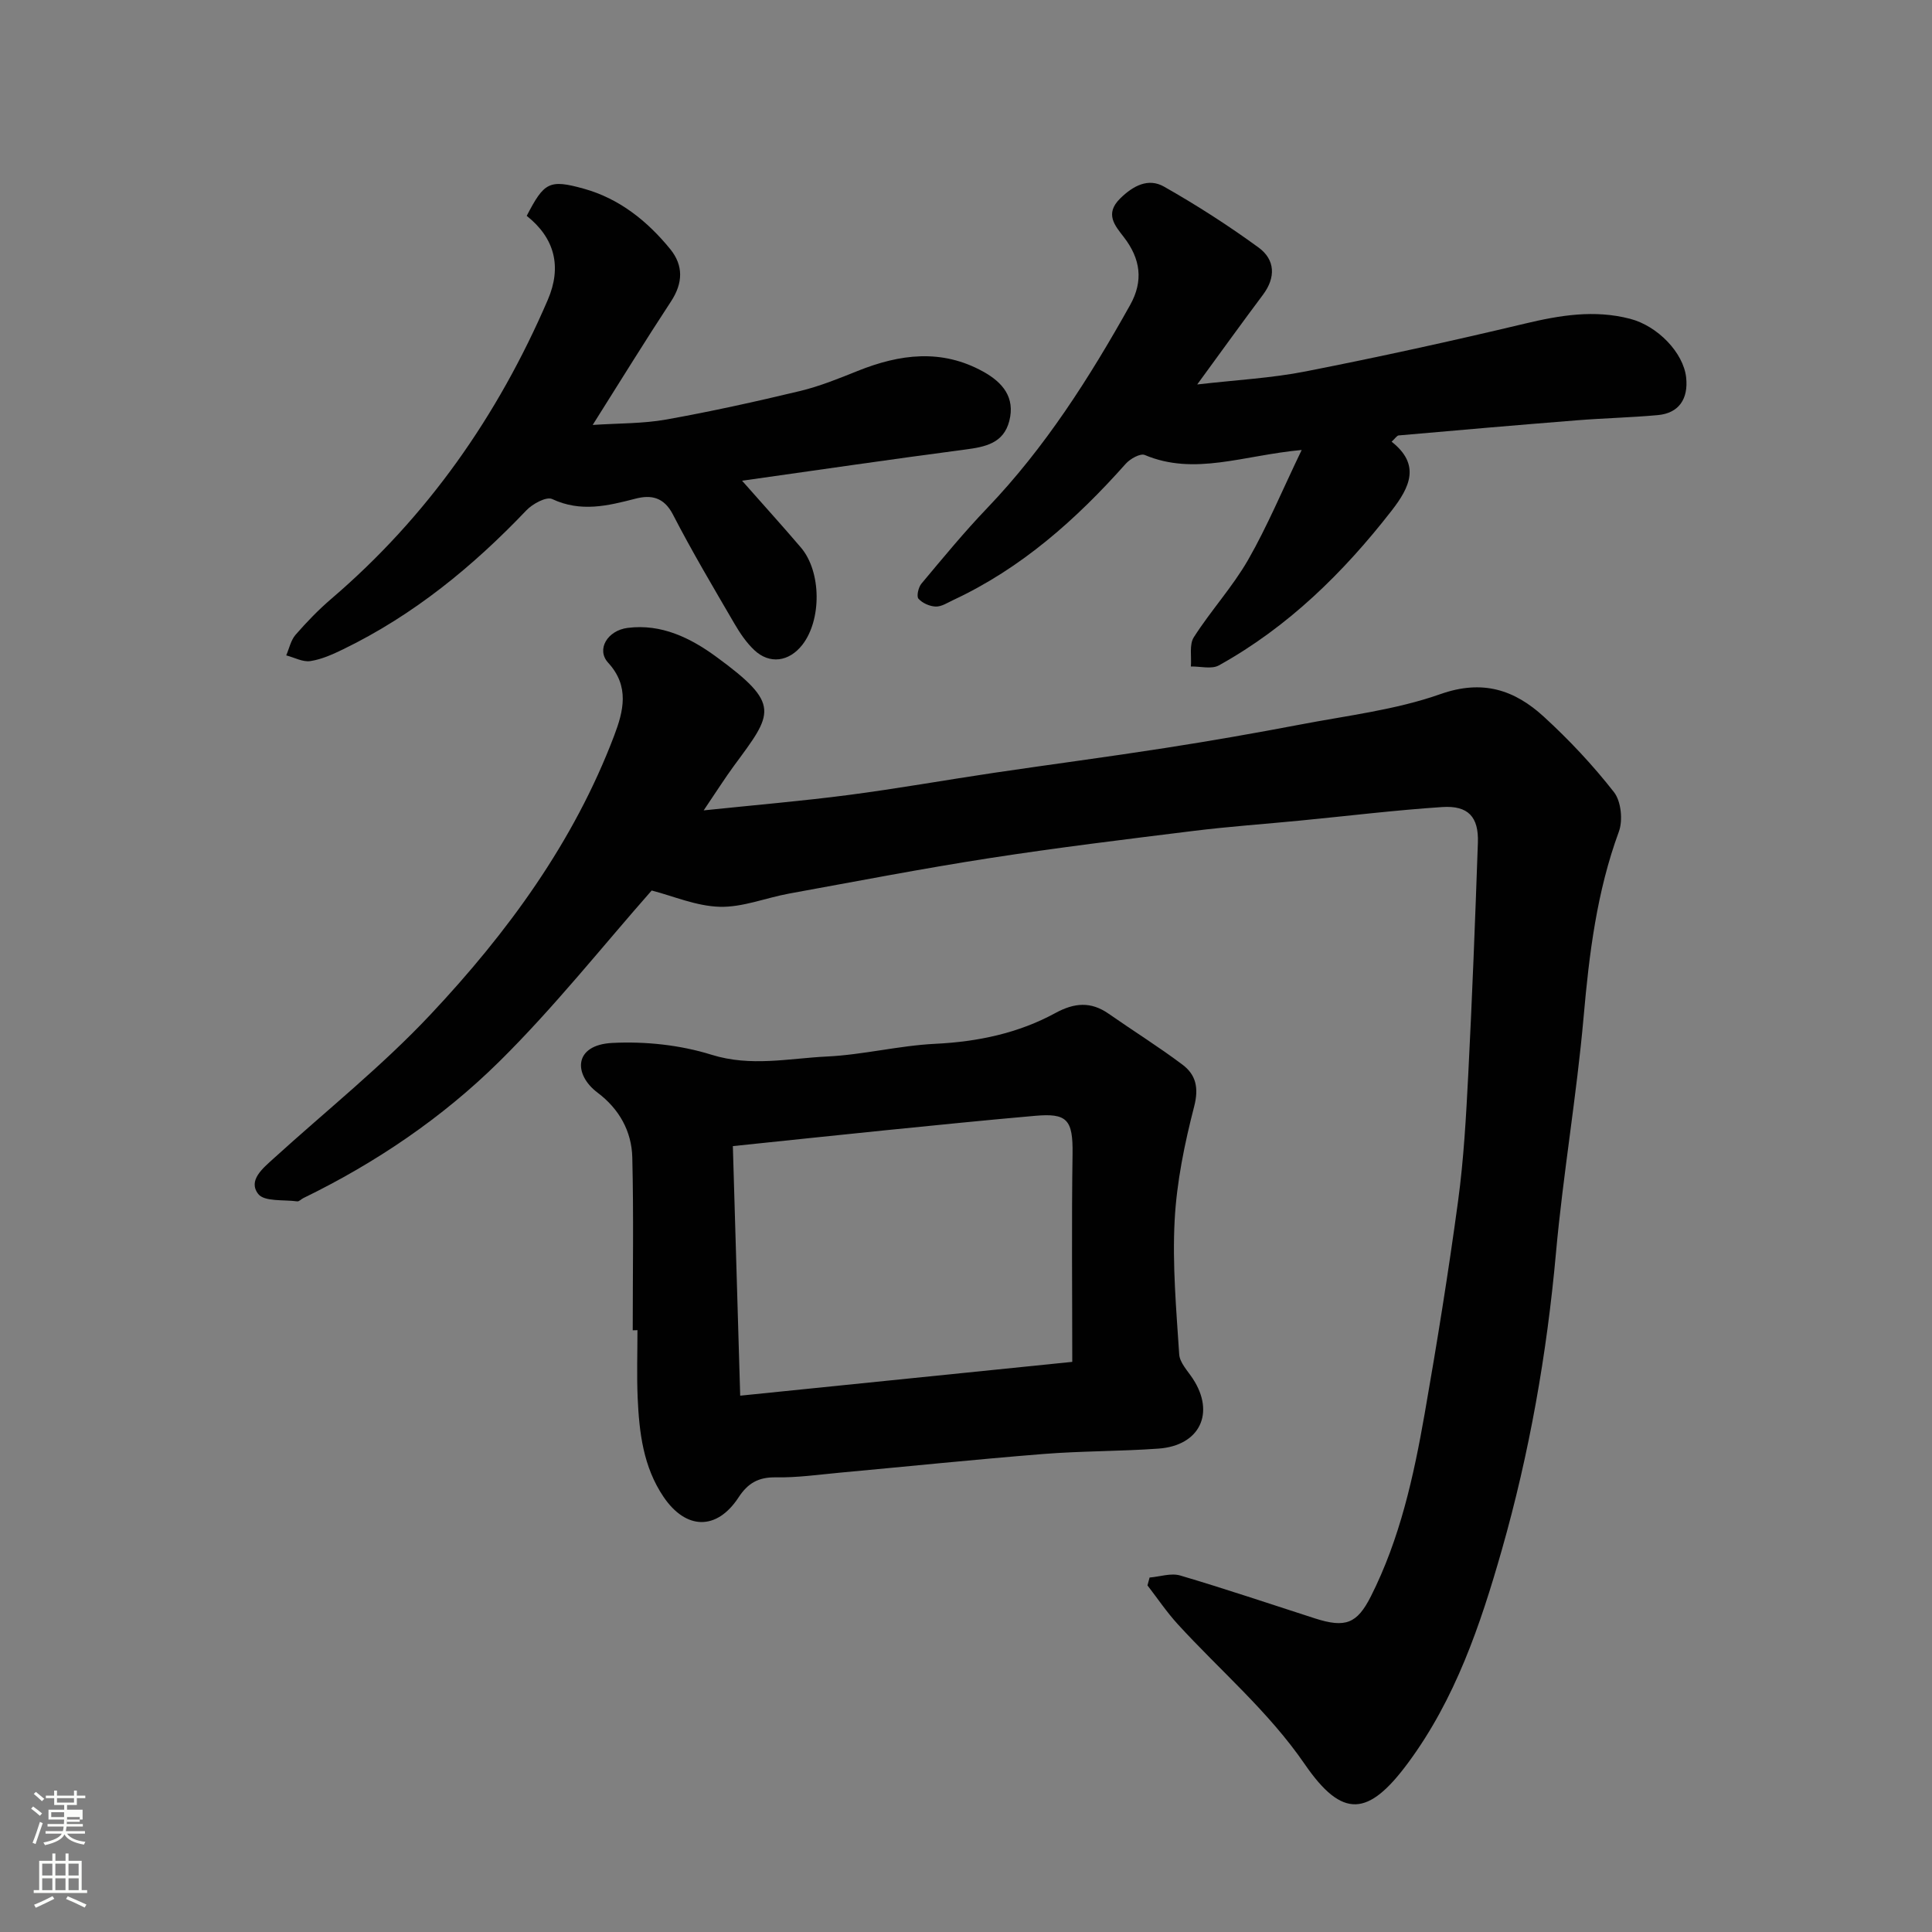
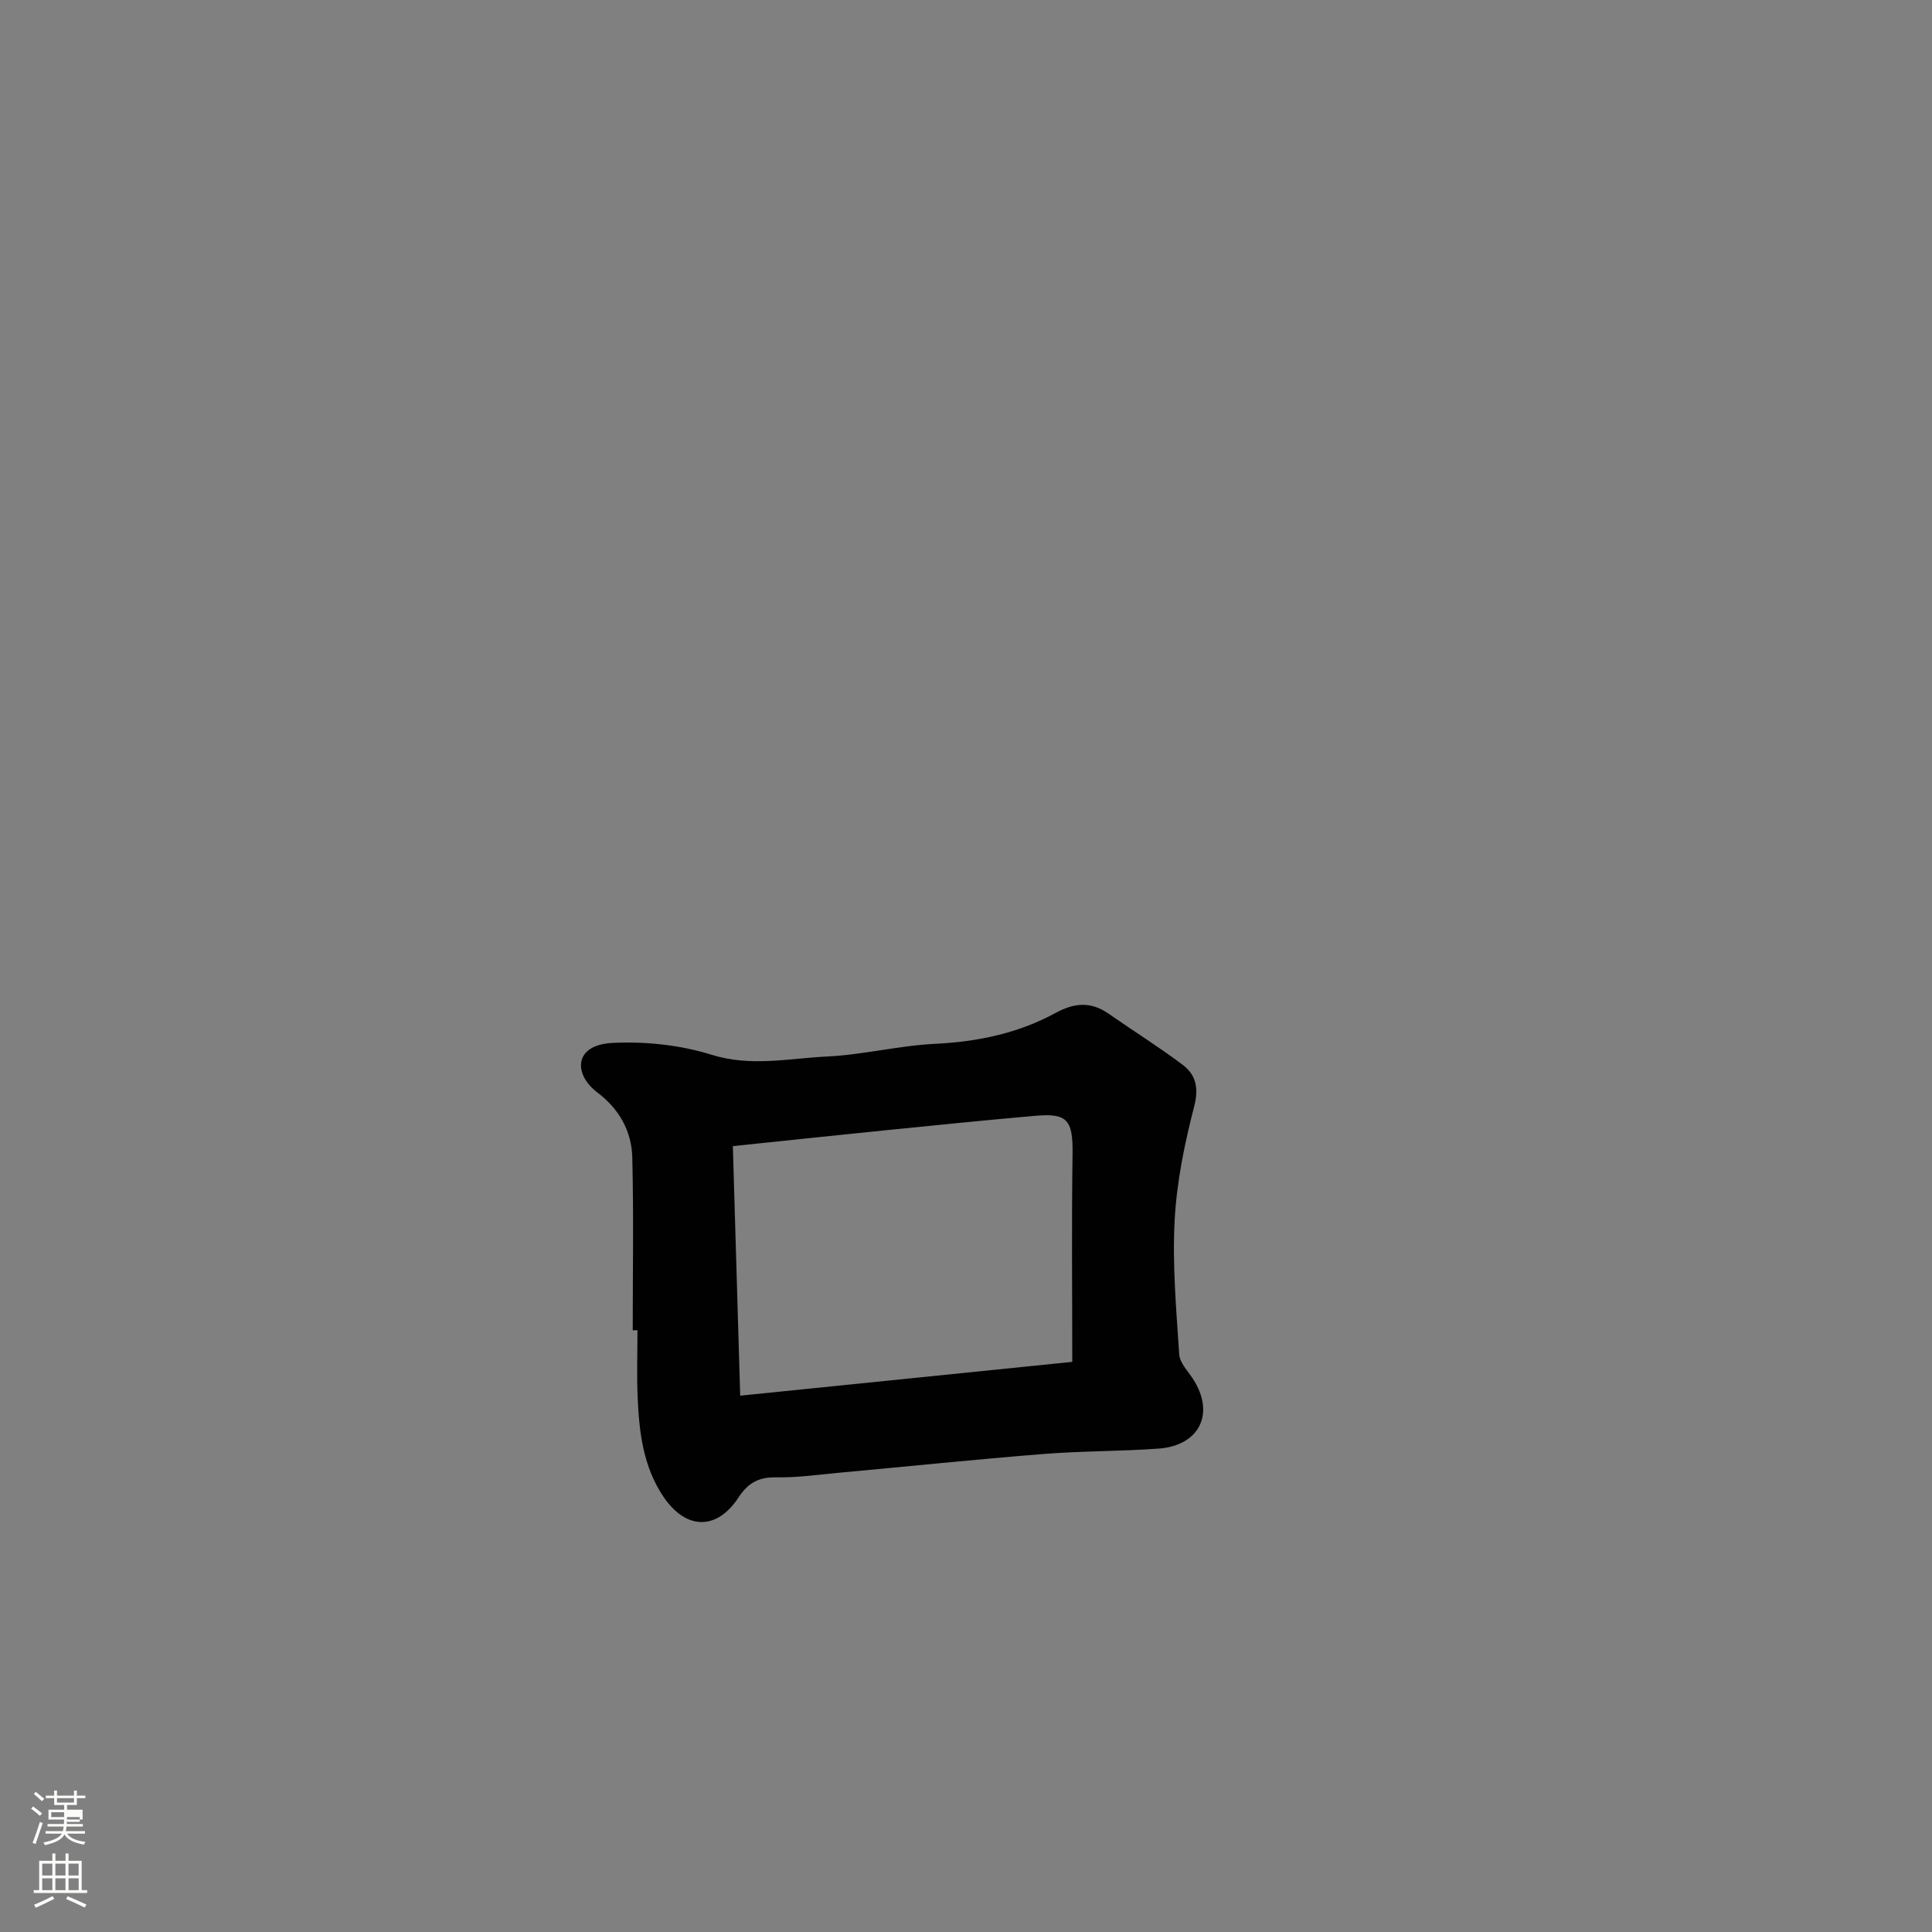
<svg xmlns="http://www.w3.org/2000/svg" enable-background="new 0 0 400 400" viewBox="0 0 400 400">
  <rect x="0" y="0" width="400" height="400" fill="#808080" stroke="none" />
  <path d="m6.44 374.46.42-.45c.65.47 1.27.95 1.85 1.44l-.45.49c-.65-.56-1.25-1.06-1.82-1.48m.93 7.33-.63-.26c.55-1.36 1.05-2.8 1.52-4.33.19.1.38.19.59.27-.46 1.29-.95 2.73-1.48 4.32m-.38-10.38.44-.42c.43.34 1.01.82 1.74 1.44l-.49.49c-.53-.51-1.09-1.01-1.69-1.51m2.5.35h1.72v-1.04h.59v1.04h3.52v-1.04h.59v1.04h1.75v.53h-1.75v1.42h-2.03v.97h3.22v2.03h-3.24c0 .35-.01.66-.03.93h3.32v.53h-3.37c-.03.27-.08.58-.15.94h3.96v.53h-3.71c.67.92 1.93 1.48 3.79 1.68-.13.24-.23.44-.29.59-2.13-.38-3.48-1.08-4.04-2.12-.43.97-1.77 1.72-4.03 2.23-.09-.19-.2-.37-.33-.55 2.1-.42 3.37-1.03 3.81-1.83h-3.36v-.53h3.58c.08-.29.13-.61.16-.94h-3.33v-.53h3.39c.02-.27.04-.58.04-.93h-3.23v-2.03h3.25v-.97h-2.07v-1.42h-1.73zm1.12 3.44v1h2.65c.01-.3.02-.44.01-.4v-.25-.35zm1.19-2h3.52v-.91h-3.52zm4.71 3h-2.63v.59c0 .15-.01.28-.01.4h2.64v-1.99z" fill="#fbfcfa" />
  <path d="m13.56 383.74h.63v1.52h2.72v6.07h1.13v.6h-11.06v-.6h1.13v-6.07h2.73v-1.52h.63v1.52h2.1v-1.52zm-2.69 8.83.38.56c-1.24.63-2.53 1.25-3.85 1.85-.1-.21-.21-.42-.34-.63 1.36-.55 2.63-1.15 3.81-1.78m-2.13-4.27h2.1v-2.45h-2.1zm0 3.04h2.1v-2.46h-2.1zm2.72-3.04h2.1v-2.45h-2.1zm0 3.04h2.1v-2.46h-2.1zm6.07 3.6c-1.41-.71-2.7-1.3-3.86-1.78l.35-.56c1.45.62 2.75 1.19 3.88 1.72zm-1.25-9.09h-2.1v2.45h2.1zm-2.09 5.49h2.1v-2.46h-2.1z" fill="#fbfcfa" />
  <g fill="#010101">
-     <path d="m145.69 167.78c10.82-1.13 20.45-1.94 30.02-3.19 10.04-1.31 20.02-3.09 30.04-4.58 11.81-1.75 23.65-3.3 35.44-5.14 9.35-1.45 18.67-3.08 27.96-4.85 9.75-1.87 19.79-3.04 29.07-6.31 8.78-3.1 15.37-.86 21.43 4.69 5.23 4.79 10.15 10.03 14.51 15.61 1.48 1.9 1.87 5.82 1.01 8.17-4.57 12.43-6.15 25.29-7.3 38.38-1.44 16.31-4.25 32.5-5.72 48.8-1.88 20.9-5.49 41.46-11.23 61.59-4.43 15.52-9.62 30.82-19.39 44.03-8.22 11.11-13.56 11.67-21.4.27-7.53-10.96-17.5-19.36-26.3-28.99-2.28-2.5-4.19-5.34-6.26-8.02.15-.54.29-1.09.44-1.63 2.12-.17 4.43-.98 6.34-.42 9.35 2.76 18.6 5.89 27.89 8.88 6.33 2.03 8.72 1.09 11.58-4.55 6.02-11.92 8.86-24.82 11.14-37.82 2.56-14.64 4.93-29.32 6.92-44.04 1.17-8.63 1.65-17.37 2.1-26.08.82-16.02 1.44-32.06 2-48.1.19-5.34-1.99-7.74-7.37-7.39-9.82.65-19.61 1.85-29.41 2.8-7.36.72-14.74 1.23-22.08 2.14-14.13 1.75-28.26 3.47-42.33 5.65-13.86 2.15-27.64 4.82-41.44 7.33-4.8.88-9.59 2.86-14.34 2.73-4.85-.13-9.65-2.23-14.09-3.37-10.2 11.57-20.21 24.22-31.6 35.46-11.77 11.61-25.53 20.93-40.51 28.22-.44.21-.88.73-1.27.68-2.79-.38-6.82.1-8.08-1.53-2.17-2.81.96-5.32 3.18-7.34 10.88-9.89 22.45-19.12 32.48-29.8 15.95-16.97 29.68-35.7 38.04-57.76 1.91-5.03 3.24-10.2-1.24-15.08-2.53-2.76-.14-6.69 4.02-7.22 7.03-.9 13.05 2.11 18.3 5.94 13.61 9.94 11.77 11.68 3.69 22.65-1.83 2.5-3.49 5.12-6.24 9.19z" />
    <path d="m131 275.42c0-11.93.2-23.86-.09-35.78-.13-5.43-2.72-10.05-7.17-13.4-5.05-3.79-4.98-9.9 3.01-10.31 6.82-.35 14.05.41 20.55 2.44 8.17 2.55 16 .75 23.92.37 7.49-.36 14.91-2.26 22.4-2.63 8.82-.43 17.19-2.18 24.9-6.38 3.91-2.13 7.33-2.42 11.01.15 5.07 3.54 10.33 6.82 15.27 10.53 2.79 2.09 3.44 4.78 2.44 8.67-1.99 7.7-3.62 15.65-4.04 23.56-.49 9.21.34 18.51.94 27.75.11 1.73 1.74 3.41 2.8 5.02 4.69 7.11 1.5 13.89-7.09 14.51-7.91.57-15.87.48-23.78 1.11-14.07 1.12-28.12 2.58-42.18 3.87-4.42.41-8.86 1.05-13.28.97-3.58-.06-5.77 1.2-7.7 4.15-4.52 6.9-10.89 6.74-15.53-.11-4.21-6.22-5.04-13.33-5.36-20.53-.2-4.65-.04-9.32-.04-13.99-.31.03-.65.03-.98.03zm91 6.54c0-14.74-.15-28.88.06-43.01.11-7.23-1.18-8.51-7.77-7.93-10.3.9-20.58 1.95-30.87 2.98-10.39 1.05-20.78 2.16-31.69 3.29.51 17.38 1.01 34.39 1.52 51.67 22.98-2.33 45.61-4.64 68.75-7z" />
-     <path d="m269.5 93.16c-12.2 1.13-22.17 5.38-32.49 1.04-.92-.39-3.03.79-3.94 1.82-10.25 11.53-21.6 21.63-35.73 28.22-1.17.55-2.42 1.38-3.61 1.34-1.25-.04-2.76-.71-3.57-1.62-.44-.5-.02-2.37.61-3.12 4.44-5.3 8.84-10.66 13.62-15.65 12-12.54 21.18-27 29.59-42.04 2.8-5 2.15-9.57-1.29-14.04-1.85-2.4-4.03-4.81-.77-8.02 2.69-2.65 5.83-4.29 9.06-2.46 6.76 3.83 13.33 8.05 19.61 12.63 3.4 2.49 3.6 6.16.89 9.77-4.3 5.74-8.49 11.56-13.61 18.57 8.1-.94 15.39-1.31 22.48-2.71 15.17-2.98 30.28-6.29 45.32-9.88 7.29-1.74 14.41-2.93 21.81-1.01 5.7 1.47 11.06 7.01 11.62 12.16.48 4.47-1.55 7.38-5.83 7.78-5.58.51-11.2.63-16.79 1.08-12.3.98-24.59 2.04-36.89 3.13-.39.03-.74.63-1.47 1.3 6 4.72 3.83 9.36-.01 14.29-10 12.85-21.44 24.07-35.75 32.02-1.51.84-3.85.19-5.8.23.16-2.05-.37-4.53.61-6.06 3.51-5.5 8.01-10.4 11.25-16.04 3.98-6.96 7.08-14.42 11.08-22.73z" />
-     <path d="m153.64 99.53c4.76 5.39 8.53 9.55 12.17 13.82 4.27 4.99 4.33 15 .3 20.16-2.74 3.5-6.77 4.08-9.95 1.08-1.64-1.55-2.96-3.51-4.11-5.48-4.35-7.47-8.77-14.91-12.73-22.59-1.88-3.63-4.55-4.11-7.77-3.27-5.76 1.49-11.33 2.84-17.23.07-1.19-.56-4.06.99-5.34 2.34-11.09 11.64-23.35 21.68-37.88 28.74-2.18 1.06-4.48 2.11-6.84 2.47-1.57.24-3.33-.75-5-1.18.62-1.44.95-3.13 1.93-4.26 2.29-2.63 4.74-5.17 7.39-7.44 19.92-17.04 34.51-37.93 44.83-61.9 2.95-6.85 1.46-12.79-4.36-17.4 3.61-6.94 4.63-7.63 11.86-5.61 7.32 2.04 13.11 6.68 17.85 12.49 2.76 3.39 2.66 7.03.17 10.83-5.36 8.16-10.48 16.48-16.22 25.58 5.4-.36 10.4-.26 15.22-1.12 9.29-1.66 18.51-3.7 27.69-5.9 4.08-.98 8.04-2.59 11.95-4.16 8.72-3.5 17.38-4.64 26.01.15 4.01 2.22 6.64 5.33 5.38 10.22-1.19 4.62-4.99 5.36-9.1 5.9-15.16 1.99-30.3 4.21-46.22 6.46z" />
+     <path d="m153.64 99.53z" />
  </g>
</svg>